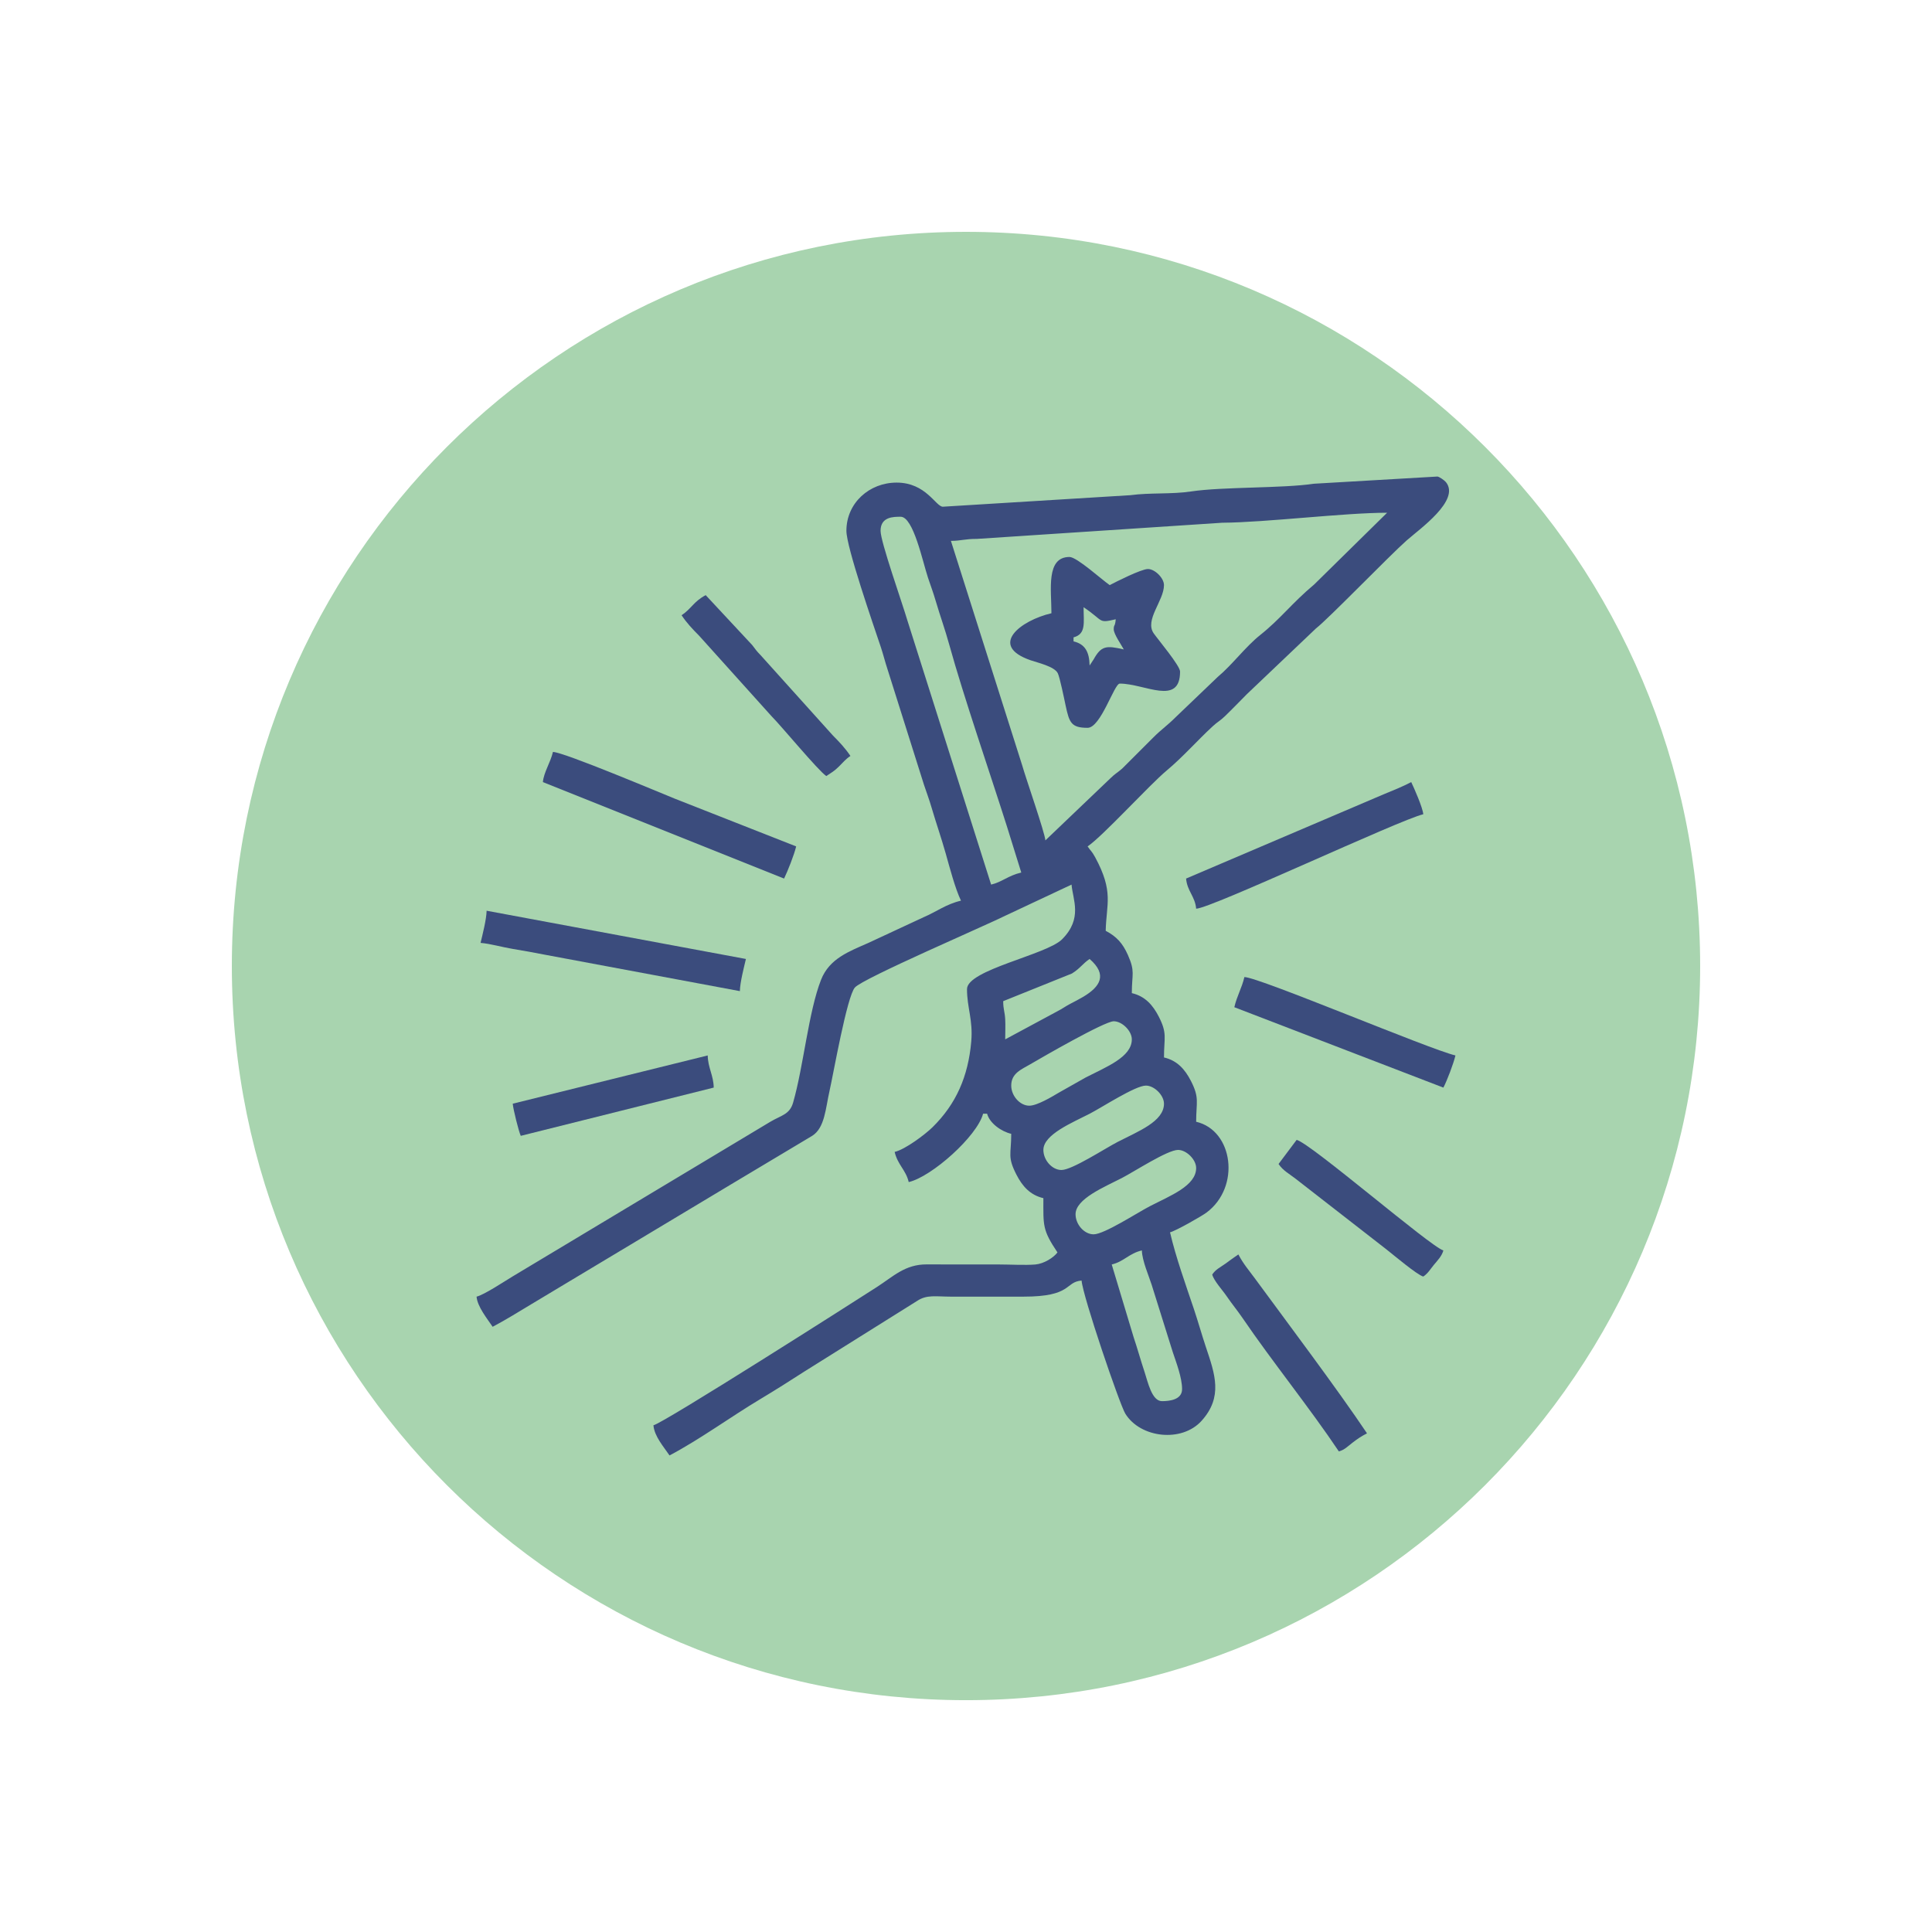
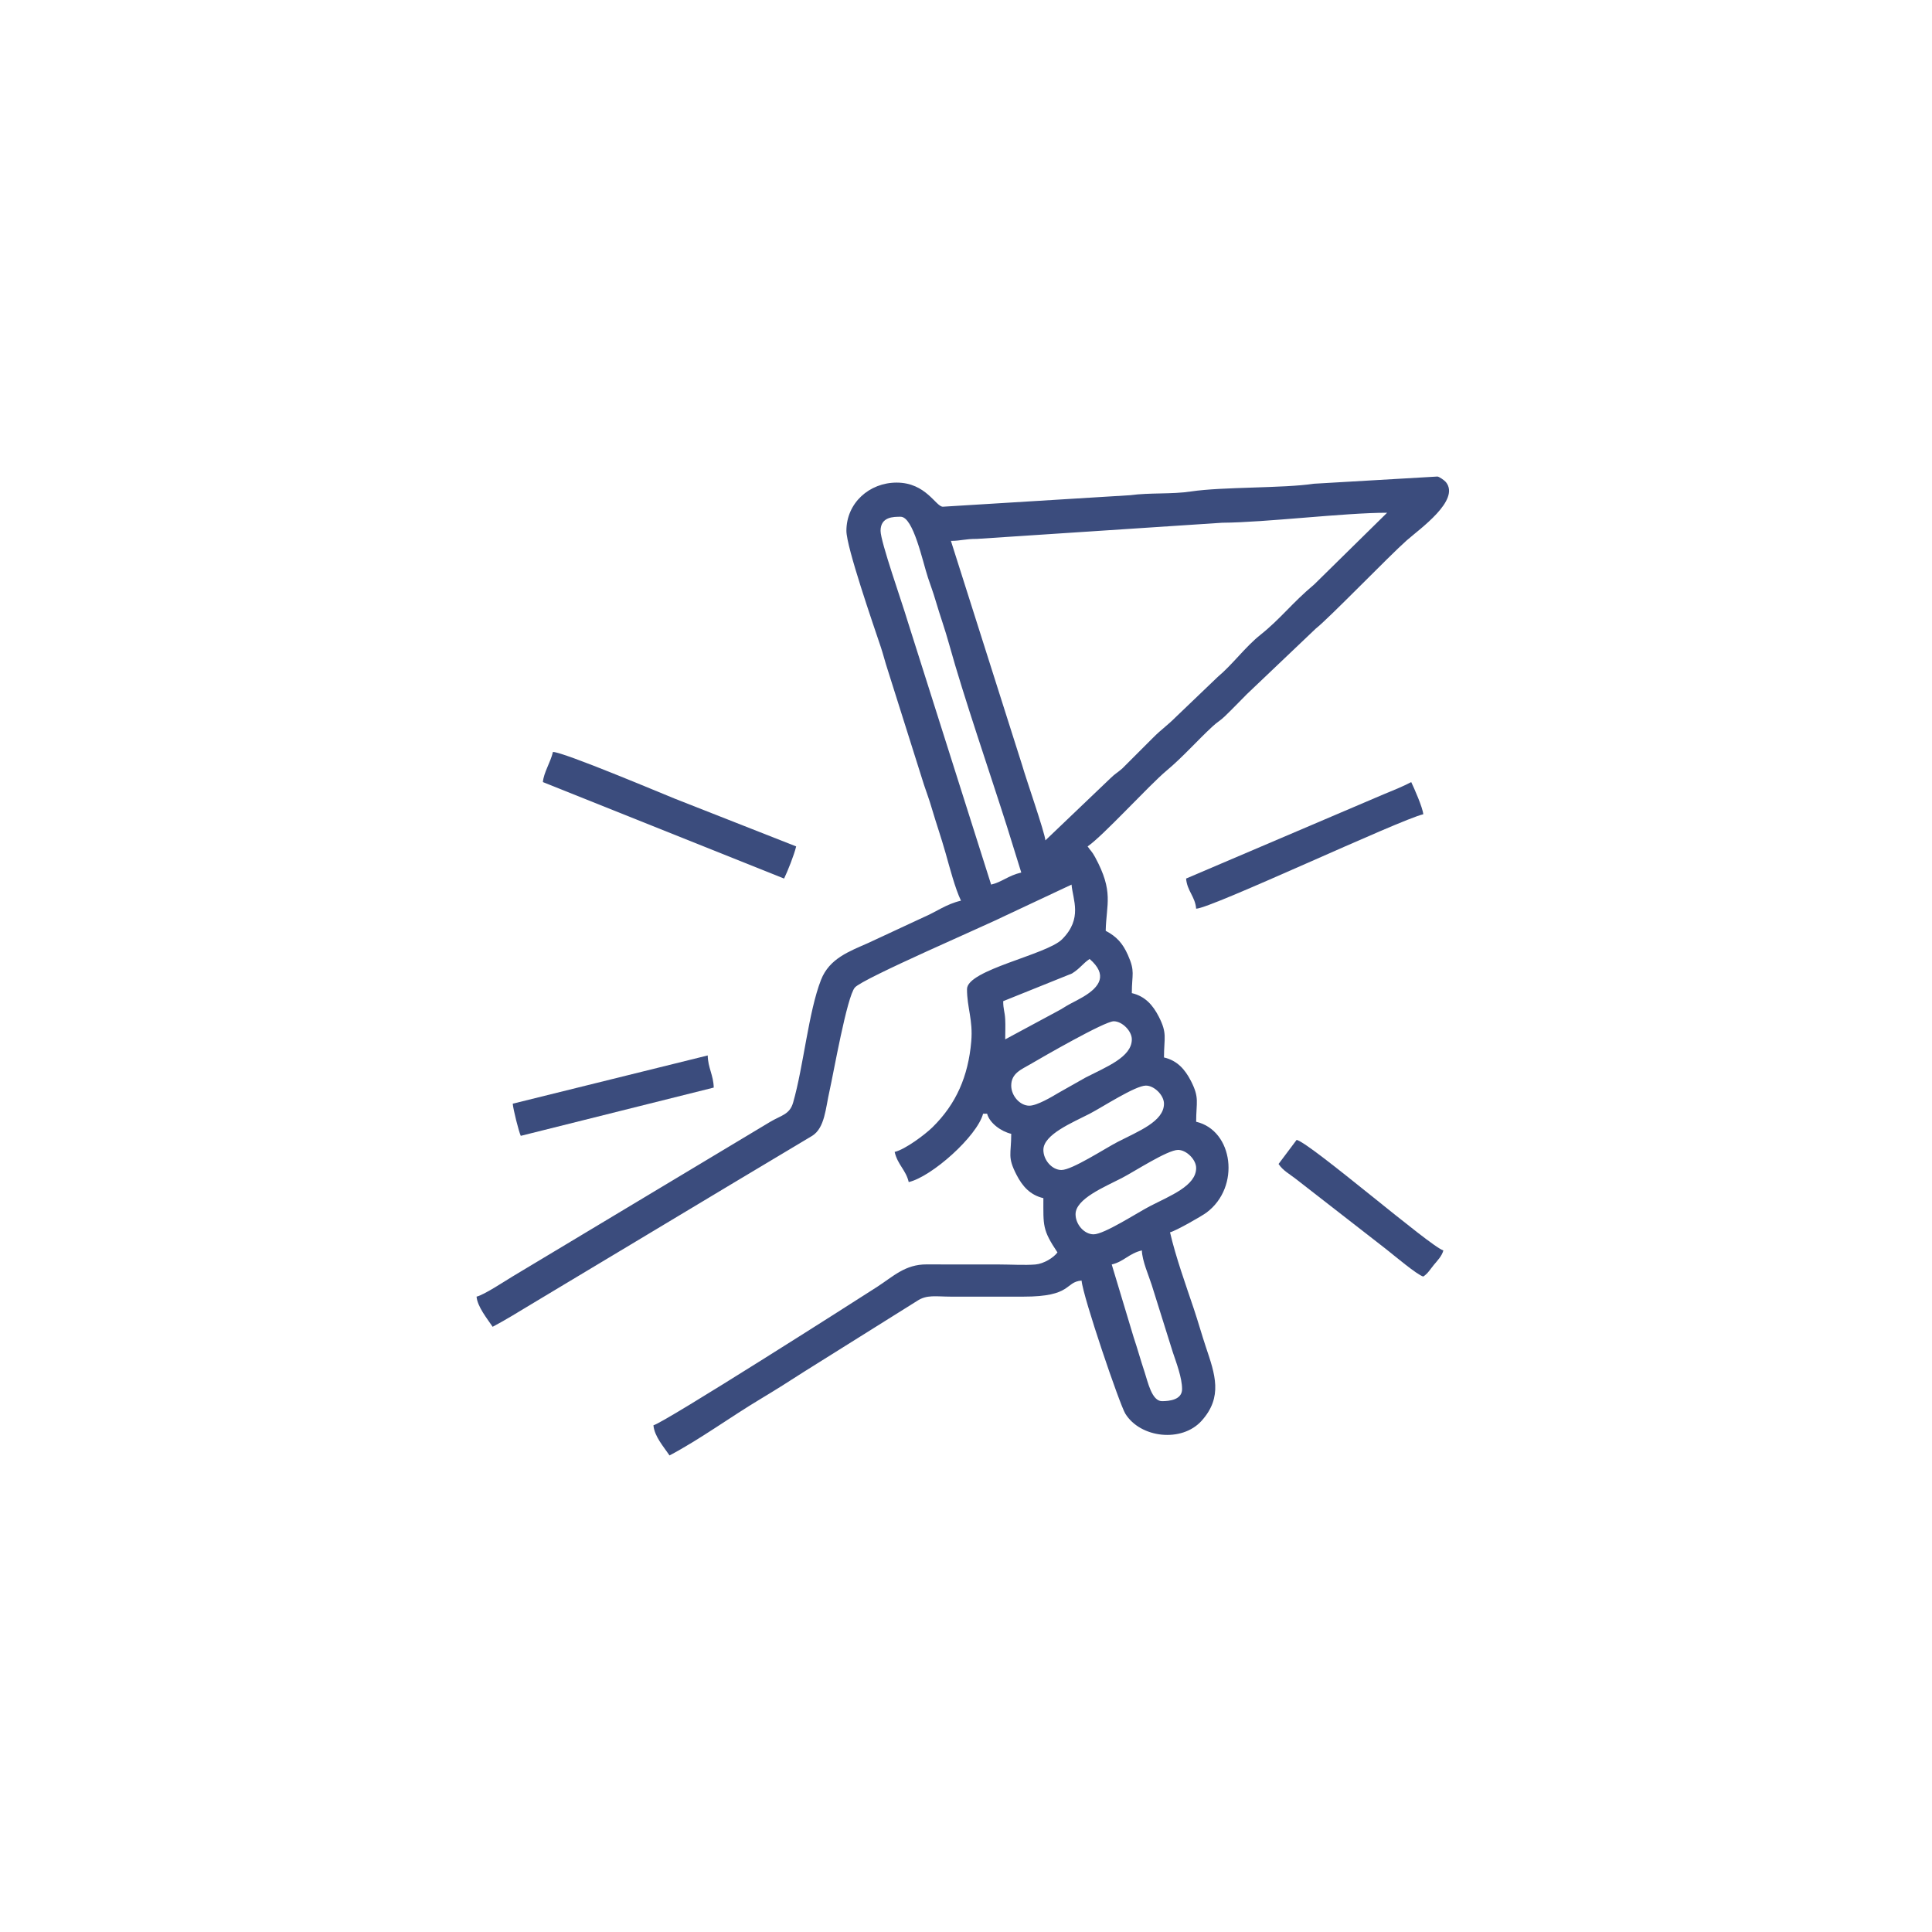
<svg xmlns="http://www.w3.org/2000/svg" xml:space="preserve" width="8.467mm" height="8.467mm" version="1.1" style="shape-rendering:geometricPrecision; text-rendering:geometricPrecision; image-rendering:optimizeQuality; fill-rule:evenodd; clip-rule:evenodd" viewBox="0 0 846.66 846.66">
  <defs>
    <style type="text/css">
   
    .fil1 {fill:#3B4C7D}
    .fil0 {fill:#A8D4AF;fill-rule:nonzero}
   
  </style>
  </defs>
  <g id="Layer_x0020_1">
    <g id="_2390217450576">
-       <path class="fil0" d="M745.06 423.34c0,177.69 -144.05,321.73 -321.73,321.73 -177.68,0 -321.73,-144.04 -321.73,-321.73 0,-177.68 144.05,-321.74 321.73,-321.74 177.68,0 321.73,144.06 321.73,321.74z" />
+       <path class="fil0" d="M745.06 423.34z" />
      <g>
        <path class="fil1" d="M487.19 554.13c5.34,-1.24 7.55,-4.84 13.21,-6.16 0.1,4.5 3.09,11.24 4.3,15.08l9.25 29.51c1.59,4.75 4.07,11.21 4.07,16.19 0,4.67 -5.48,5.28 -8.81,5.28 -4.48,0 -6.22,-8.54 -7.59,-12.66 -1.8,-5.4 -3.08,-10.16 -4.85,-15.42l-9.58 -31.82zm-7.93 -13.21c-4.12,0 -7.92,-4.32 -7.92,-8.81 0,-6.76 12.72,-11.95 20.26,-15.85 5.51,-2.84 20.02,-12.33 24.66,-12.33 3.68,0 7.93,4.24 7.93,7.92 0,7.82 -11.29,12.1 -20.27,16.74 -5.5,2.84 -20.02,12.33 -24.66,12.33zm-14.09 -28.19c-4.12,0 -7.93,-4.32 -7.93,-8.8 0,-6.77 12.72,-11.96 20.27,-15.85 5.51,-2.85 20.02,-12.34 24.66,-12.34 3.68,0 7.92,4.24 7.92,7.93 0,7.81 -11.29,12.1 -20.26,16.73 -5.51,2.84 -20.02,12.33 -24.66,12.33zm-14.09 -28.18c-4.12,0 -7.93,-4.33 -7.93,-8.81 0,-5.43 4.5,-7.09 8.3,-9.32 4.95,-2.91 32.6,-18.87 36.62,-18.87 3.69,0 7.93,4.25 7.93,7.93 0,7.81 -11.29,12.1 -20.26,16.73l-11.82 6.68c-2.83,1.69 -9.42,5.66 -12.84,5.66zm-10.57 -29.07c0,-2.81 0.15,-6.06 0,-8.81 -0.18,-3.39 -0.88,-4.31 -0.88,-7.93l30.14 -12.13c3.67,-2.29 4.66,-4.31 7.73,-6.36 7.97,6.92 4.64,12.15 -2.79,16.58 -2.18,1.29 -3.35,1.82 -5.72,3.09 -2.41,1.28 -3.3,2.06 -5.58,3.23l-22.9 12.33zm-54.62 -222.85c0,-6.23 5.71,-6.17 8.81,-6.17 5.57,0 9.62,19.65 11.99,26.77 1.24,3.72 2.2,6.15 3.3,9.91 2.13,7.21 4.1,12.47 6.04,19.51 6.18,22.38 17.9,56.4 25.25,79.56l6.27 20.16c-5.76,1.34 -8.42,4.17 -13.21,5.29l-36.68 -115.71c-2.32,-7.89 -11.77,-34.5 -11.77,-39.32zm72.23 135.65c-0.29,-3.56 -8.54,-27.13 -10.19,-32.97l-31.21 -98.28c4.42,0 6.08,-0.89 11.46,-0.87l107.44 -7.08c19.19,-0.13 53.44,-4.38 72.25,-4.38l-31.97 31.45c-9.88,8.26 -14.54,14.88 -23.66,22.15 -6.51,5.19 -12.1,12.91 -18.62,18.37l-18.45 17.66c-3.35,3.39 -6.21,5.29 -9.7,8.8l-13.66 13.65c-2.16,1.9 -3.11,2.23 -5.3,4.39l-28.39 27.11zm-44.92 -146.22c-3.12,0 -7.36,-10.57 -20.26,-10.57 -11.96,0 -22.02,8.91 -22.02,21.14 0,7.14 11.81,41.19 15.09,50.97 1.05,3.13 1.87,6.55 3.07,10.15l15.85 50.21c1.24,3.72 2.2,6.15 3.3,9.91 2.21,7.48 4.1,12.72 6.22,20.2 1.72,6.05 4.09,15.23 6.68,20.63 -6.49,1.51 -10.62,4.8 -16.48,7.3l-24.05 11.19c-8.43,3.75 -17.11,6.8 -20.8,16.2 -5.5,14.03 -7.67,37.95 -12.24,53.82 -1.52,5.26 -5.19,5.52 -10.06,8.43l-112.85 67.73c-3.37,2.02 -12.47,8.08 -15.81,8.86 0.37,4.41 4.7,9.7 7.05,13.21 6.05,-3.2 11.19,-6.44 17.24,-10.07 6.23,-3.75 11.37,-6.82 17.61,-10.57 12.11,-7.28 23.13,-13.86 35.24,-21.14 11.87,-7.14 23,-13.82 34.68,-20.81l35.28 -21.1c5.54,-3.49 5.85,-12.09 7.59,-19.71 1.7,-7.48 7.6,-41.25 11.1,-45.28 3.49,-4.02 57.82,-27.37 66.18,-31.59l28.77 -13.51c0.55,6.62 4.99,14.85 -4.18,24 -6.78,6.76 -41.63,13.36 -41.63,21.8 0,8.2 2.68,13.49 1.86,22.96 -1.32,15.21 -6.58,27.39 -17.03,37.62 -3.19,3.13 -11.91,9.69 -16.54,10.77 1.32,5.66 4.92,7.87 6.17,13.21 10.1,-2.35 29.95,-20.07 32.59,-29.95l1.76 0c1.11,4.16 6.2,7.79 10.57,8.81 0,9.17 -1.77,9.99 2.31,17.94 2.58,5.02 5.97,8.89 11.78,10.25 0,12.04 -0.51,13.81 6.17,23.78 -1.67,2.28 -5.93,4.97 -9.69,5.29 -4.52,0.38 -11.1,-0.01 -15.86,-0.01 -10.58,0 -21.16,0.02 -31.74,-0.03 -9.47,-0.05 -14.65,5.27 -21.82,9.9 -9.89,6.38 -93.24,59.51 -97.94,60.6 0.4,4.88 4.51,9.43 7.05,13.22 13.43,-7.11 26.68,-16.84 39.68,-24.63 6.61,-3.96 12.94,-7.96 19.5,-12.2l49.29 -30.87c4.31,-2.87 8.16,-1.9 14.84,-1.89 10.57,0 21.15,-0.01 31.72,0 21.6,0.03 18.05,-6.42 25.54,-7.05 0.59,7.08 16.7,54.34 19.17,58.34 6.59,10.67 24.74,12.79 33.45,3.09 9.39,-10.46 5.86,-20.37 1.87,-32.24 -1.79,-5.36 -3.41,-11.16 -5.28,-16.74 -3.54,-10.55 -7.9,-22.61 -10.45,-33.59 2.45,-0.57 13.83,-7.04 16,-8.66 15.02,-11.22 11.7,-36 -4.55,-39.79 0,-8.72 1.55,-10.42 -2.32,-17.94 -2.58,-5.01 -5.96,-8.89 -11.78,-10.24 0,-8.72 1.56,-10.43 -2.31,-17.95 -2.58,-5.01 -5.96,-8.88 -11.78,-10.24 0,-8.46 1.55,-9.36 -1.74,-16.75 -2.27,-5.09 -4.91,-8.02 -9.71,-10.56 0.26,-11.84 3.64,-17.04 -4.67,-32.32 -1.44,-2.65 -1.85,-2.57 -3.26,-4.67 6.61,-4.43 26.82,-26.69 34.61,-33.21 7.11,-5.94 13.38,-13.11 20.21,-19.43 2.14,-1.98 3.14,-2.29 5.32,-4.38 3.48,-3.35 6.25,-6.28 9.67,-9.71l30.24 -28.77c5.52,-4.27 32.3,-32 39.79,-38.6 5.72,-5.04 23.62,-17.63 17.17,-25.55 -0.66,-0.8 -3.01,-2.43 -3.74,-2.43l-54.1 3.15c-13.56,2.05 -40,1.3 -53.87,3.39 -8.53,1.29 -17.96,0.46 -26.56,1.63l-82.16 5.05z" />
-         <path class="fil1" d="M488.07 275.79c0,2.09 3.39,6.88 4.41,8.81 -7.79,-1.82 -9.91,-1.57 -13.23,4.38l-1.75 2.66c-0.13,-5.96 -2,-9.39 -7.04,-10.57l0 -1.76c5.59,-1.49 4.4,-6.39 4.4,-13.21 9.06,6.07 6.17,7.13 14.09,5.28 -0.29,3.5 -0.88,2.12 -0.88,4.41zm-27.3 -7.05c-13.52,3.15 -27.75,14.15 -9.15,20.6 3.12,1.08 10.45,2.71 11.93,5.68 0.89,1.78 2.81,11.19 3.44,14.18 1.61,7.52 2.48,9.75 9.63,9.75 5.8,0 11.65,-19.38 14.09,-19.38 10.94,0 26.43,9.99 26.43,-5.28 0,-2.54 -9.68,-14.06 -11.54,-16.72 -4.12,-5.88 4.49,-14.3 4.49,-21.16 0,-3.07 -3.97,-7.05 -7.04,-7.05 -2.92,0 -14.16,5.69 -16.74,7.05 -3.26,-2.19 -14.37,-12.33 -17.62,-12.33 -10.42,0 -7.92,14.37 -7.92,24.66z" />
        <path class="fil1" d="M237.91 342.73l105.7 42.28c1.58,-3.28 4.42,-10.37 5.29,-14.09l-53.11 -20.89c-5.53,-2.21 -48.59,-20.4 -53.47,-20.51 -1.08,4.63 -4.06,9.01 -4.41,13.21z" />
-         <path class="fil1" d="M210.6 413.2c4.34,0.36 9.55,1.9 14.1,2.64 4.64,0.76 9.67,1.67 14.17,2.56l85.36 15.94c0.09,-3.91 1.81,-10.48 2.65,-14.09l-113.63 -21.14c-0.09,3.9 -1.8,10.48 -2.65,14.09z" />
        <path class="fil1" d="M519.78 385.01c0.46,5.49 3.96,7.83 4.41,13.21 6.58,-0.14 89.1,-38.96 99.53,-41.39 -0.24,-2.94 -4.03,-11.48 -5.28,-14.1 -3.74,1.98 -8.03,3.69 -12.21,5.41l-86.45 36.87z" />
-         <path class="fil1" d="M540.92 441.39l91.61 35.23c1.56,-2.94 4.46,-10.53 5.29,-14.09 -11.32,-2.64 -85.88,-34.21 -92.49,-34.36 -1.12,4.82 -3.23,8.16 -4.41,13.22z" />
-         <path class="fil1" d="M531.23 558.54c0.74,2.77 4.53,6.84 6.34,9.51 2.43,3.56 4.61,6.11 7.05,9.69 12.8,18.79 29.44,39.39 42.11,58.31 2.47,-0.66 3.87,-2.2 5.91,-3.77 2.45,-1.89 3.78,-2.76 6.42,-4.15 -12.78,-19.09 -35.02,-48.67 -49.19,-67.97 -2.77,-3.77 -4.95,-6.2 -7.18,-10.43 -2.07,1.38 -3.48,2.46 -5.66,4.03 -2.45,1.76 -4.26,2.49 -5.8,4.78z" />
-         <path class="fil1" d="M298.69 269.62c2.28,3.41 4.75,6.02 7.72,9.01l31.71 35.24c4.38,4.39 20.39,23.8 23.99,26.22 2.31,-1.55 3.39,-2.08 5.52,-4.17 2,-1.96 2.82,-3.15 5.05,-4.64 -2.28,-3.41 -4.75,-6.02 -7.72,-9.01l-31.71 -35.23c-1.92,-1.93 -2.04,-2.38 -3.6,-4.34l-20.39 -21.89c-5.33,2.82 -6.2,5.89 -10.57,8.81z" />
        <path class="fil1" d="M224.7 483.67c0.21,2.55 2.65,12.28 3.52,14.09l84.56 -21.15c-0.12,-5.46 -2.52,-8.62 -2.64,-14.08l-85.44 21.14z" />
        <path class="fil1" d="M560.3 510.09c1.96,2.92 4.6,4.23 7.56,6.54l39.64 30.83c3.01,2.35 13.49,11.23 16.22,11.96 2.03,-1.35 2.98,-3.09 4.61,-5.08 1.62,-1.96 3.54,-3.88 4.2,-6.37 -5.5,-1.47 -57.83,-46.72 -64.3,-48.45l-7.93 10.57z" />
      </g>
    </g>
  </g>
</svg>